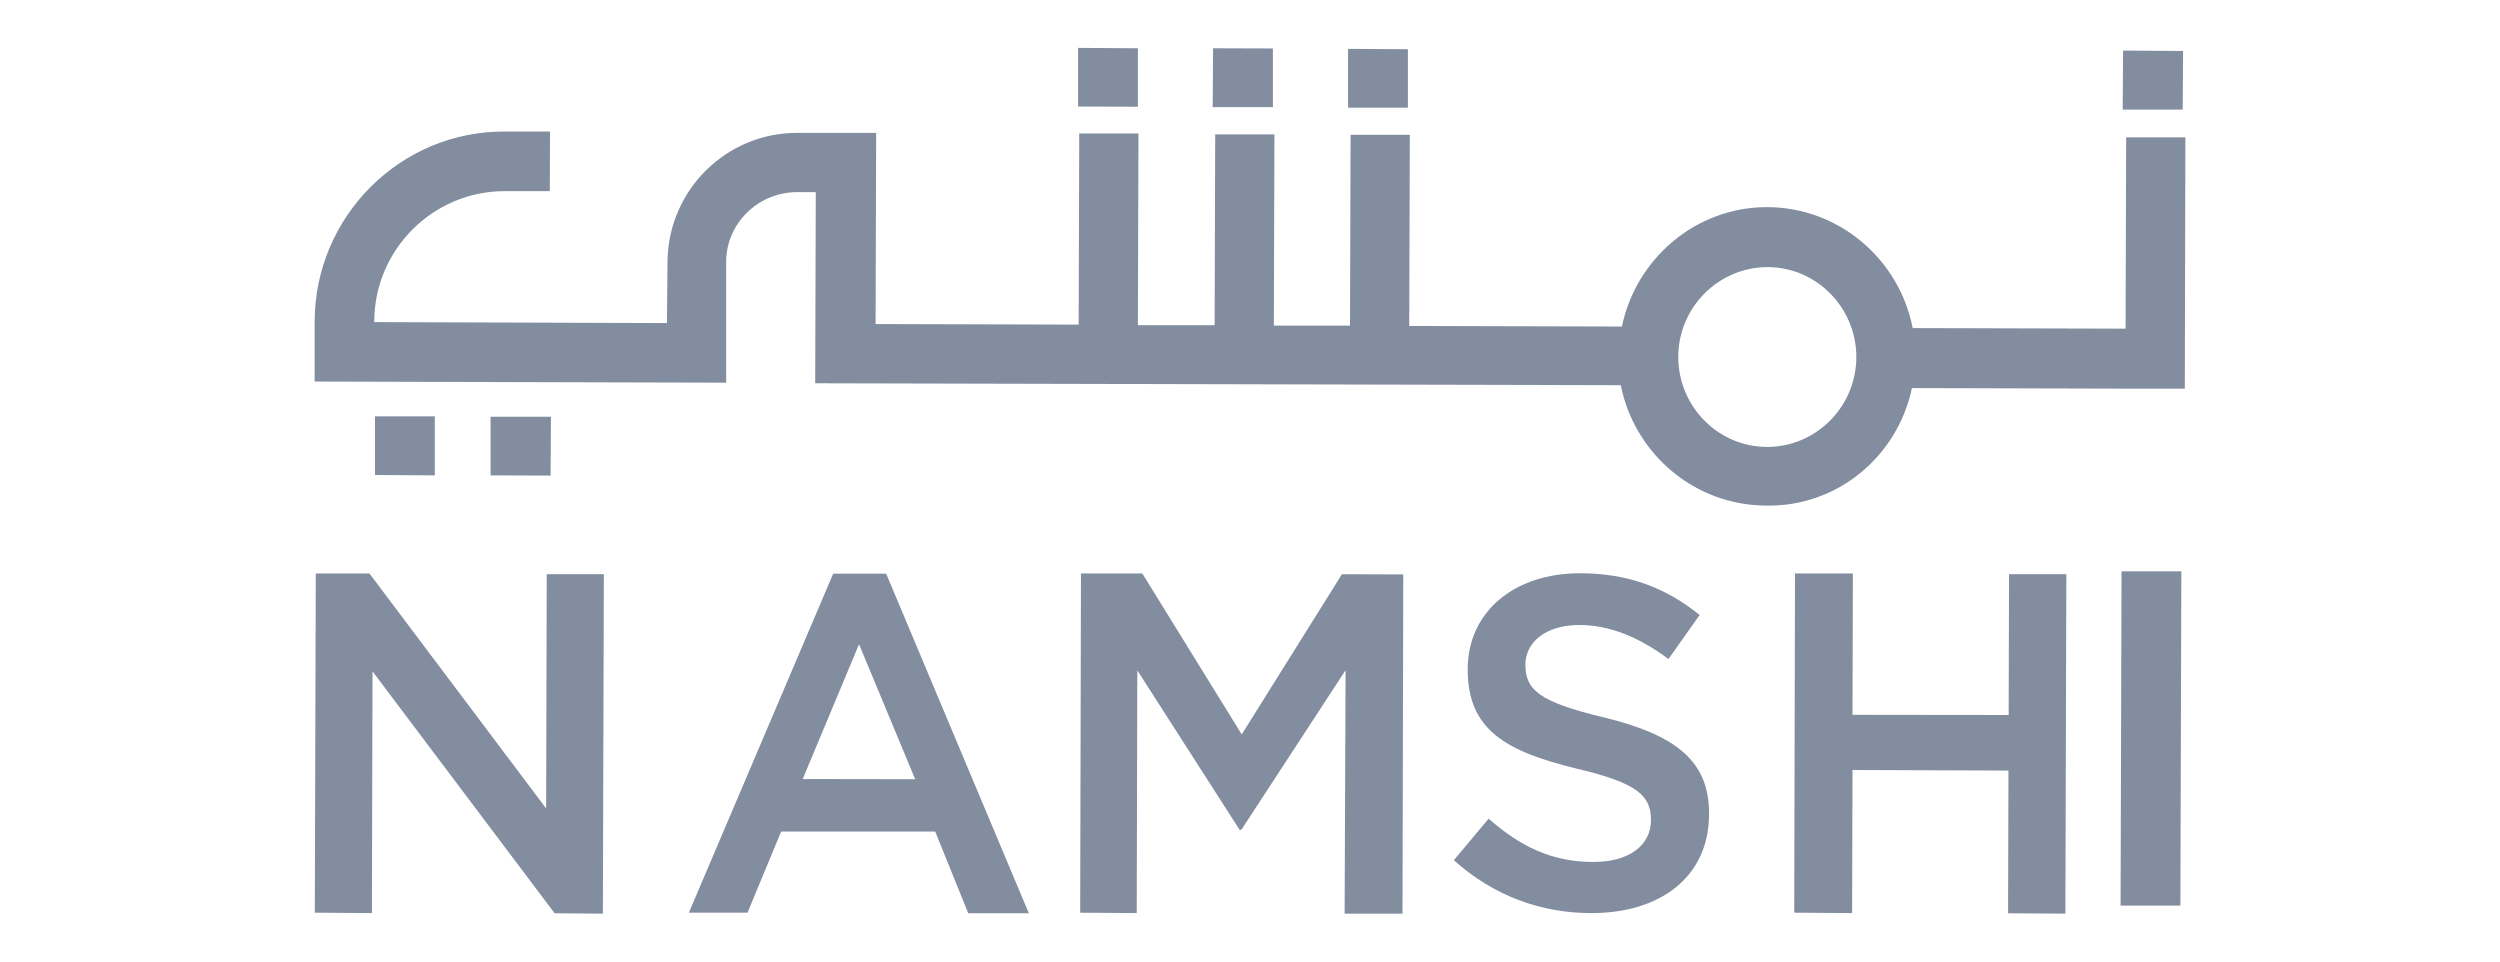
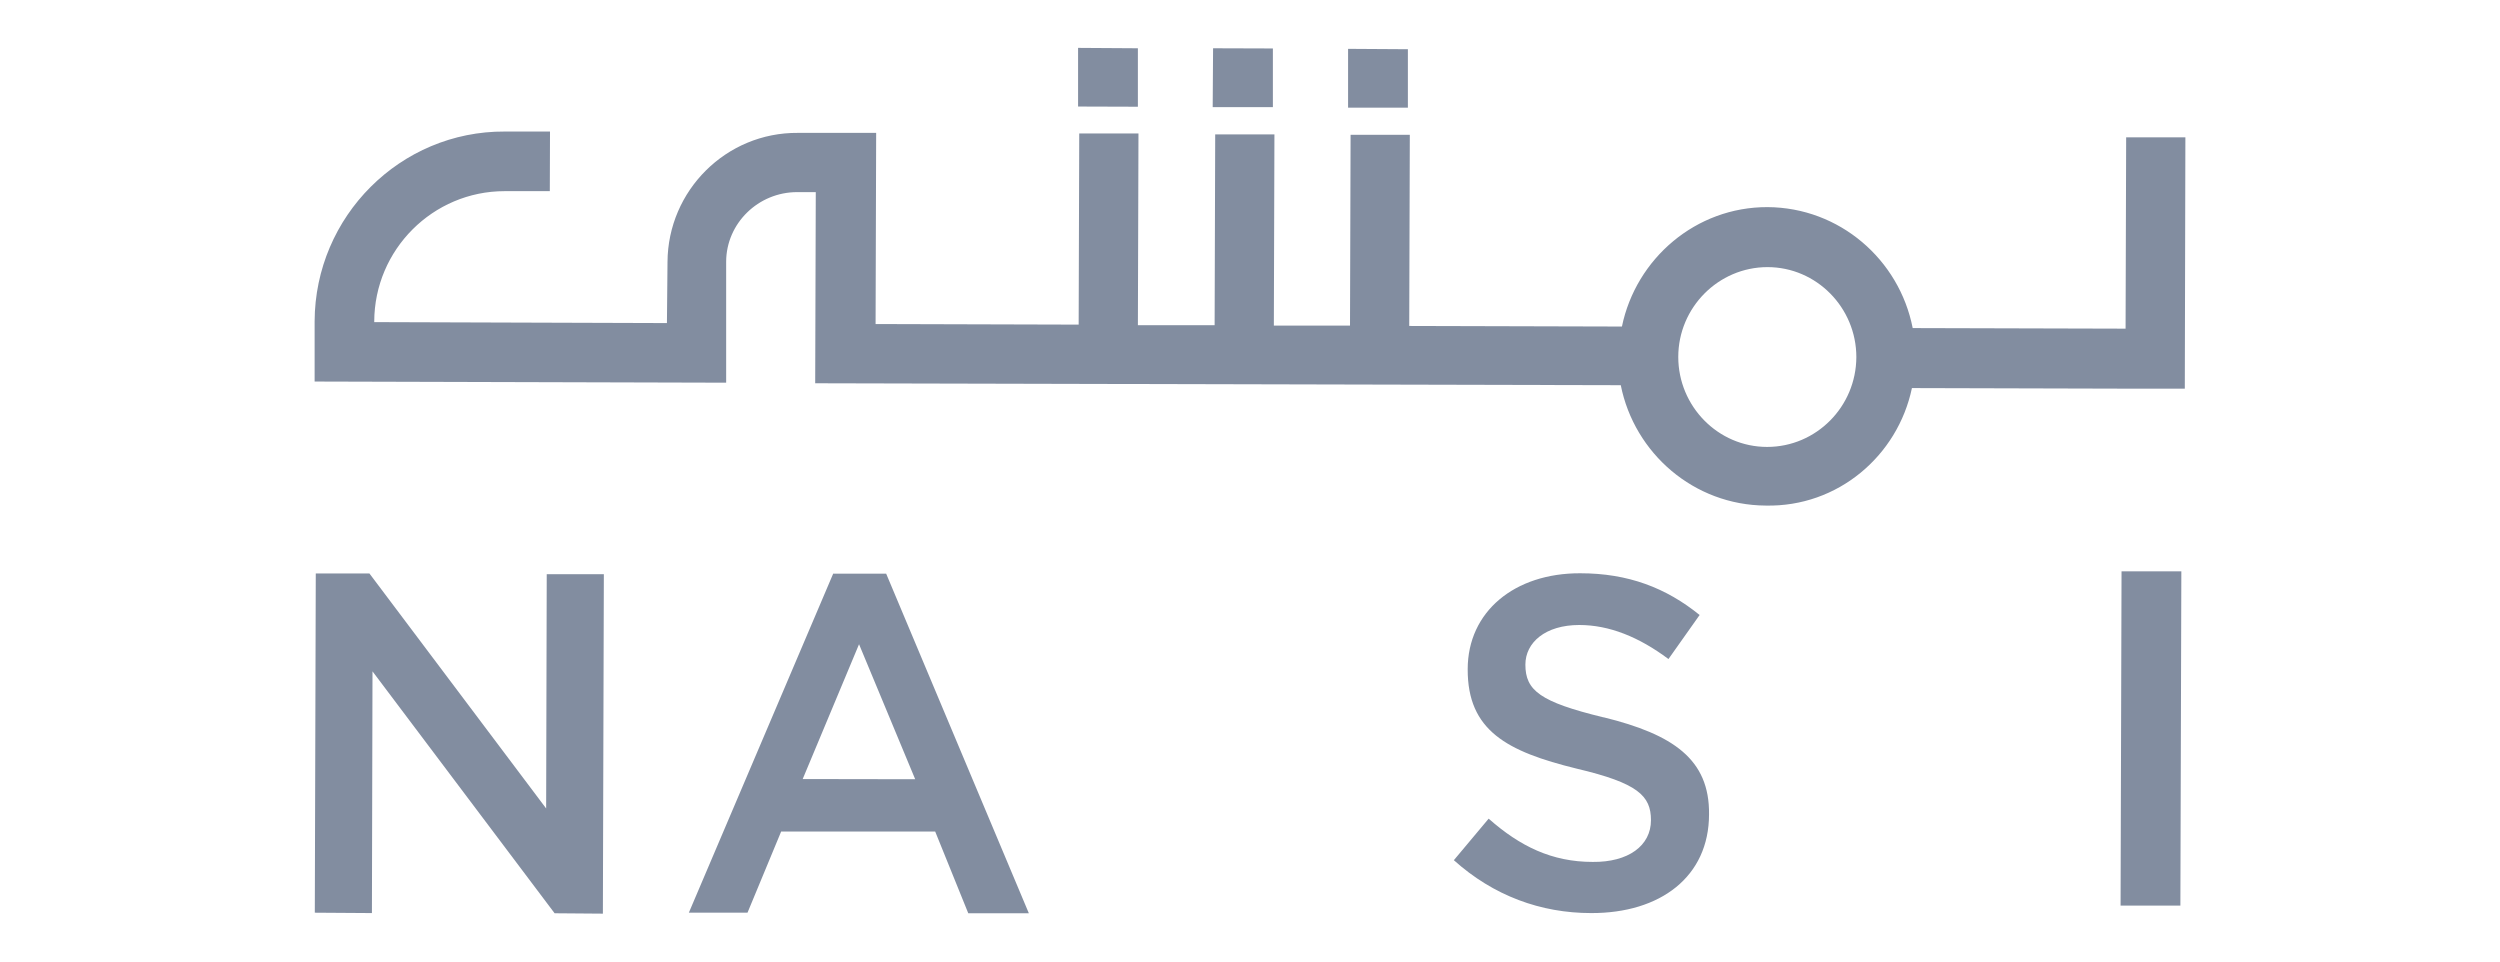
<svg xmlns="http://www.w3.org/2000/svg" id="Layer_1" viewBox="0 0 130 50">
  <defs>
    <style>.cls-1{fill:#828da0;}</style>
  </defs>
  <g id="Page-1">
    <g id="Desktop-Mega-Menu-Copy">
      <g id="Group-6">
        <polygon id="Rectangle-path" class="cls-1" points="70.1 5.6 70.1 2.54 73.21 2.56 73.21 5.6 70.1 5.6" />
        <path id="Shape" class="cls-1" d="m43.33,29.82l-7.51,17.64h3.05s1.75-4.22,1.75-4.22h8.01s1.72,4.25,1.72,4.25h3.15s-7.42-17.66-7.42-17.66h-2.74s0,0,0,0Zm-1.59,10.69l2.93-7.01,2.92,7.02s-5.85-.01-5.85-.01Z" />
-         <polygon id="Rectangle-path-2" class="cls-1" points="110.38 5.7 110.4 2.63 113.52 2.65 113.5 5.7 110.38 5.7" />
        <polygon id="Rectangle-path-3" class="cls-1" points="63.06 5.57 63.08 2.51 66.19 2.52 66.19 5.57 63.06 5.57" />
-         <polygon id="Rectangle-path-4" class="cls-1" points="19.5 24.7 19.5 21.65 22.61 21.65 22.61 24.72 19.5 24.7" />
        <polygon id="Rectangle-path-5" class="cls-1" points="56.06 5.54 56.06 2.49 59.17 2.51 59.17 5.55 56.06 5.54" />
        <polygon id="Shape-2" class="cls-1" points="19.37 34.91 28.84 47.49 31.35 47.51 31.4 29.86 28.43 29.86 28.4 42.04 19.21 29.82 16.42 29.82 16.37 47.46 19.34 47.48 19.37 34.91" />
-         <polygon id="Rectangle-path-6" class="cls-1" points="25.51 24.72 25.51 21.67 28.65 21.67 28.63 24.73 25.51 24.72" />
-         <polygon id="Shape-3" class="cls-1" points="72.93 47.51 72.97 29.87 69.78 29.86 64.57 38.19 59.4 29.82 56.21 29.82 56.17 47.46 59.11 47.48 59.14 34.86 64.46 43.15 64.55 43.15 69.97 34.85 69.92 47.51 72.93 47.51" />
        <polygon id="Rectangle-path-7" class="cls-1" points="110.27 47.09 110.32 29.71 113.43 29.71 113.38 47.09 110.27 47.09" />
-         <polygon id="Shape-4" class="cls-1" points="104.45 37.18 96.33 37.17 96.35 29.82 93.34 29.82 93.3 47.46 96.31 47.48 96.33 40.04 104.44 40.07 104.42 47.49 107.4 47.51 107.45 29.86 104.47 29.86 104.45 37.18" />
        <path id="Shape-5" class="cls-1" d="m99.44,20.18l11.09.03h3.08s.03-13.07.03-13.07h-3.08s-.03,9.95-.03,9.95l-11.07-.03c-.7-3.57-3.81-6.27-7.55-6.29-3.73-.01-6.84,2.68-7.57,6.21l-11.06-.03.03-9.94h-3.08s-.03,9.92-.03,9.92h-3.96l.03-9.94h-3.08s-.03,9.92-.03,9.92h-3.99s.03-9.97.03-9.97h-3.08s-.03,9.94-.03,9.94l-10.56-.03.03-9.94h-4.07c-3.73-.03-6.76,3-6.78,6.71l-.03,3.18-15.22-.05v-.03c.01-3.74,3.05-6.78,6.78-6.78h2.35s.01-3.1.01-3.1h-2.35c-5.43-.03-9.87,4.41-9.89,9.87v3.13l21.4.06v-6.3c.01-1.99,1.67-3.61,3.69-3.61h.97l-.03,9.94,41.89.1c.71,3.55,3.81,6.24,7.54,6.26,3.74.08,6.86-2.58,7.6-6.11h.02Zm-7.55,3.06c-2.55,0-4.62-2.11-4.62-4.68s2.09-4.67,4.64-4.67,4.62,2.11,4.62,4.68c-.01,2.58-2.09,4.67-4.64,4.67Z" />
        <path id="Shape-6" class="cls-1" d="m83.37,37.3c-3.28-.8-4.05-1.39-4.05-2.74,0-1.15,1.04-2.06,2.8-2.06,1.56,0,3.1.62,4.64,1.77l1.62-2.29c-1.74-1.41-3.71-2.17-6.21-2.17-3.41-.01-5.85,1.99-5.85,4.99-.01,3.19,2.04,4.28,5.67,5.17,3.18.75,3.86,1.41,3.86,2.68,0,1.33-1.18,2.19-3.03,2.17-2.12,0-3.78-.81-5.41-2.25l-1.81,2.16c2.06,1.85,4.52,2.75,7.14,2.75,3.6.01,6.13-1.89,6.13-5.14.03-2.85-1.86-4.15-5.48-5.04h0Z" />
      </g>
    </g>
  </g>
</svg>